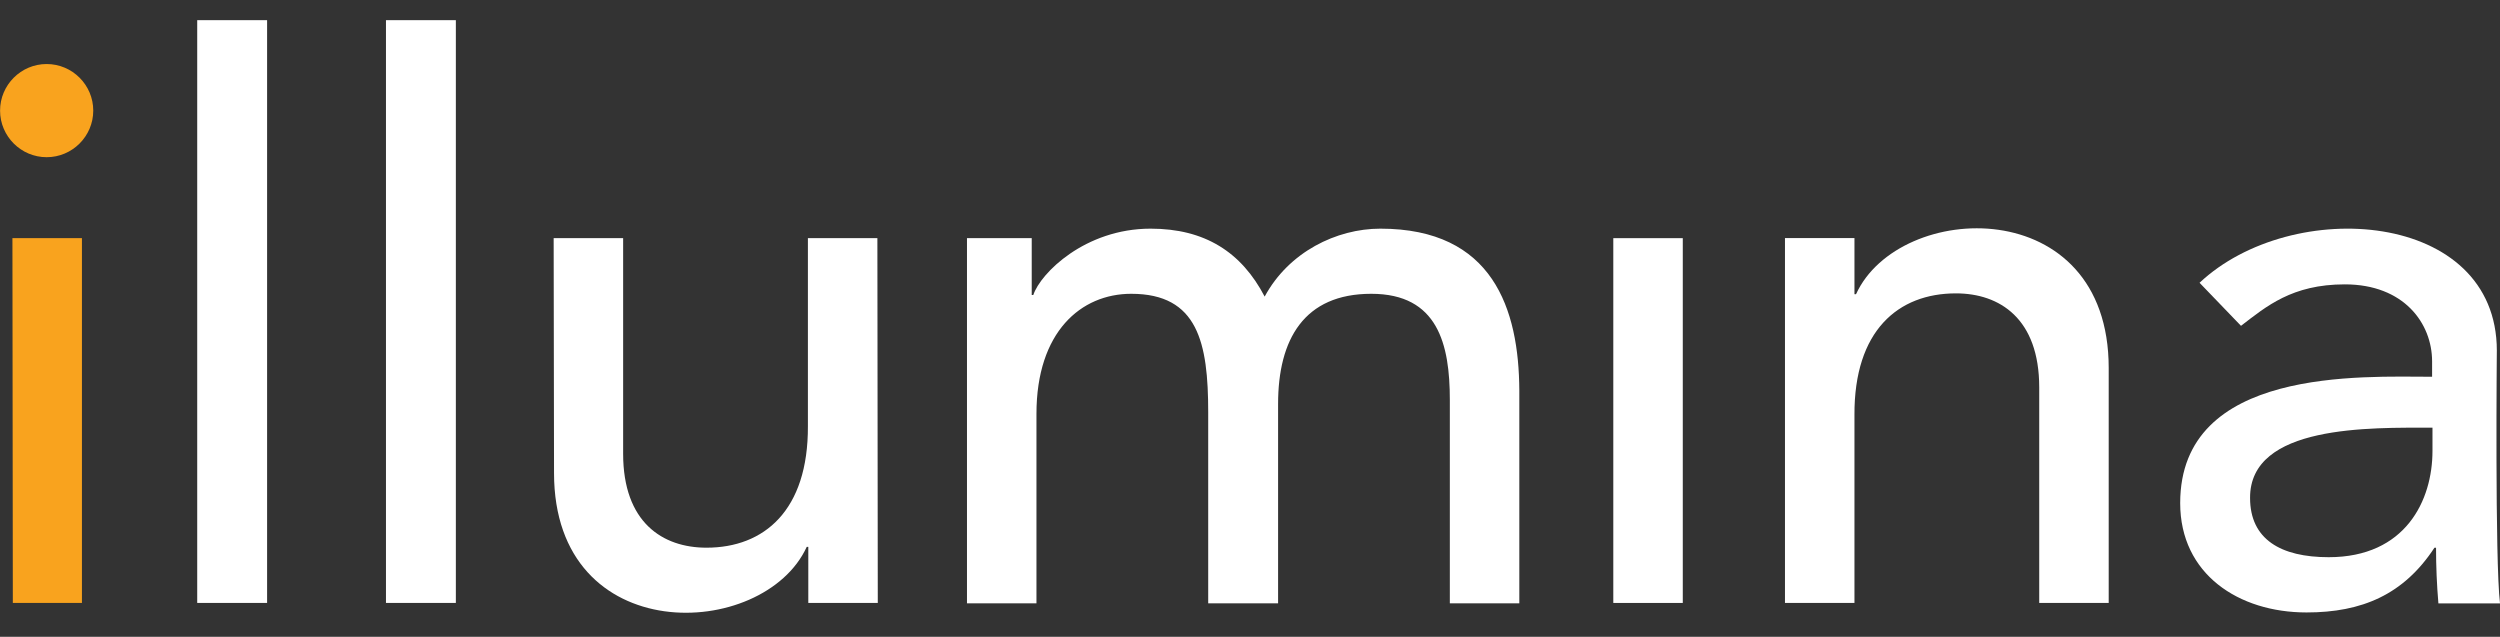
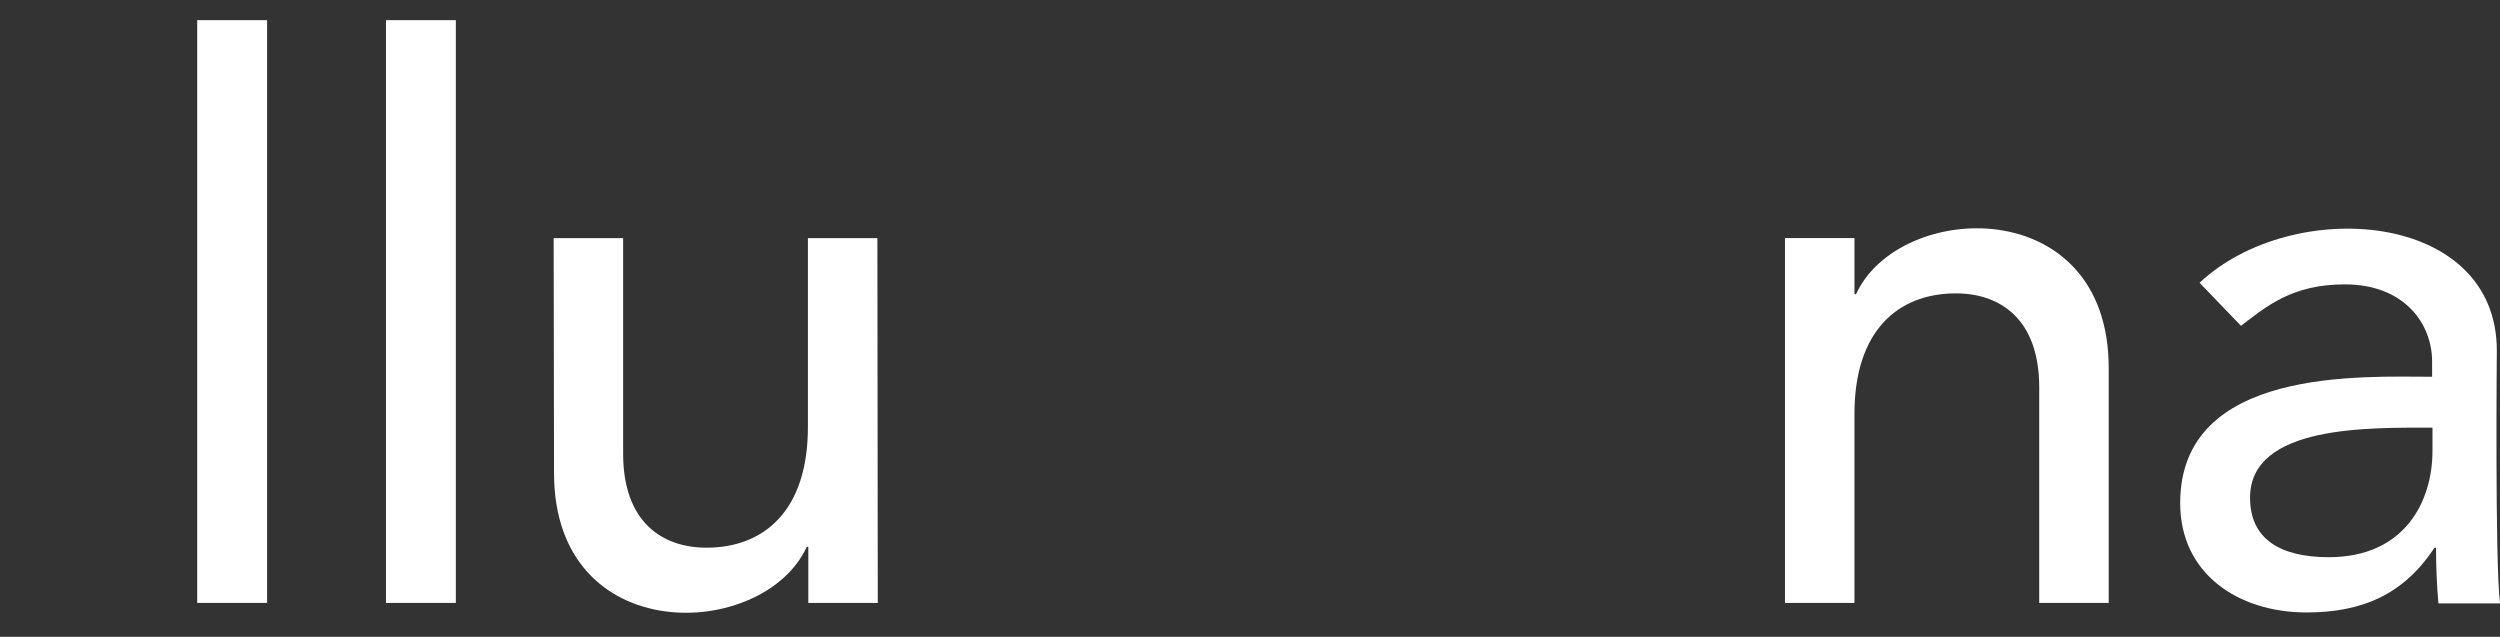
<svg xmlns="http://www.w3.org/2000/svg" width="106" height="27" viewBox="0 0 106 27" fill="none">
  <rect x="0" y="0" width="106" height="27" fill="#333333" stroke="none" />
-   <path fill-rule="evenodd" clip-rule="evenodd" d="M0.527 10.098L0.544 25.565H3.474V10.098H0.527Z" fill="#F9A31E" />
  <path fill-rule="evenodd" clip-rule="evenodd" d="M8.362 0.855V25.564H11.325V0.855H8.362Z" fill="white" />
  <path fill-rule="evenodd" clip-rule="evenodd" d="M16.365 25.564H19.328V0.855H16.365V25.564Z" fill="white" />
  <path fill-rule="evenodd" clip-rule="evenodd" d="M37.218 25.565H34.272V23.188H34.205C32.38 27.172 23.491 27.524 23.491 20.058L23.475 10.098H26.421V19.238C26.421 22.151 28.095 23.222 29.953 23.222C32.397 23.222 34.272 21.648 34.255 18.066V10.098H37.201L37.218 25.565Z" fill="white" />
-   <path fill-rule="evenodd" clip-rule="evenodd" d="M41 10.097H43.745V12.508H43.812C44.114 11.587 46.005 9.695 48.784 9.695C51.078 9.695 52.634 10.683 53.622 12.575C54.643 10.683 56.669 9.695 58.527 9.695C63.298 9.695 64.403 13.094 64.419 16.559V25.582H61.473V16.96C61.473 14.6 60.971 12.457 58.142 12.457C55.296 12.457 54.191 14.383 54.191 17.128V25.582H51.228V17.479C51.228 14.533 50.793 12.457 47.964 12.457C45.838 12.457 43.946 14.065 43.946 17.546V25.582H41V10.097Z" fill="white" />
-   <path fill-rule="evenodd" clip-rule="evenodd" d="M68.404 25.565H71.35V10.098H68.404V25.565Z" fill="white" />
  <path fill-rule="evenodd" clip-rule="evenodd" d="M75.683 10.095H78.629V12.473H78.696C80.52 8.488 89.409 8.137 89.409 15.603V25.563H86.463V16.423C86.463 13.51 84.789 12.439 82.931 12.439C80.487 12.439 78.612 14.013 78.629 17.595V25.563H75.683V10.095Z" fill="white" />
  <path fill-rule="evenodd" clip-rule="evenodd" d="M95.018 13.815C96.09 12.995 97.178 12.057 99.421 12.057C101.932 12.057 103.121 13.714 103.121 15.322V15.974C100.174 15.974 92.44 15.556 92.44 21.331C92.44 24.344 94.918 25.968 97.797 25.968C100.141 25.968 101.915 25.215 103.221 23.223H103.288C103.288 24.009 103.321 24.796 103.388 25.583H106C105.782 23.792 105.866 14.702 105.866 14.87C105.866 8.91 97.178 8.307 93.261 11.99L95.018 13.815ZM103.137 18.134V19.121C103.137 21.214 101.999 23.625 98.735 23.625C96.709 23.625 95.403 22.871 95.403 21.113C95.387 18 100.492 18.134 103.137 18.134Z" fill="white" />
-   <path fill-rule="evenodd" clip-rule="evenodd" d="M1.978 2.715C0.89 2.715 0.003 3.602 0.003 4.69C0.003 5.778 0.89 6.665 1.978 6.665C3.066 6.665 3.954 5.778 3.954 4.69C3.954 3.602 3.066 2.715 1.978 2.715Z" fill="#F9A31E" />
</svg>